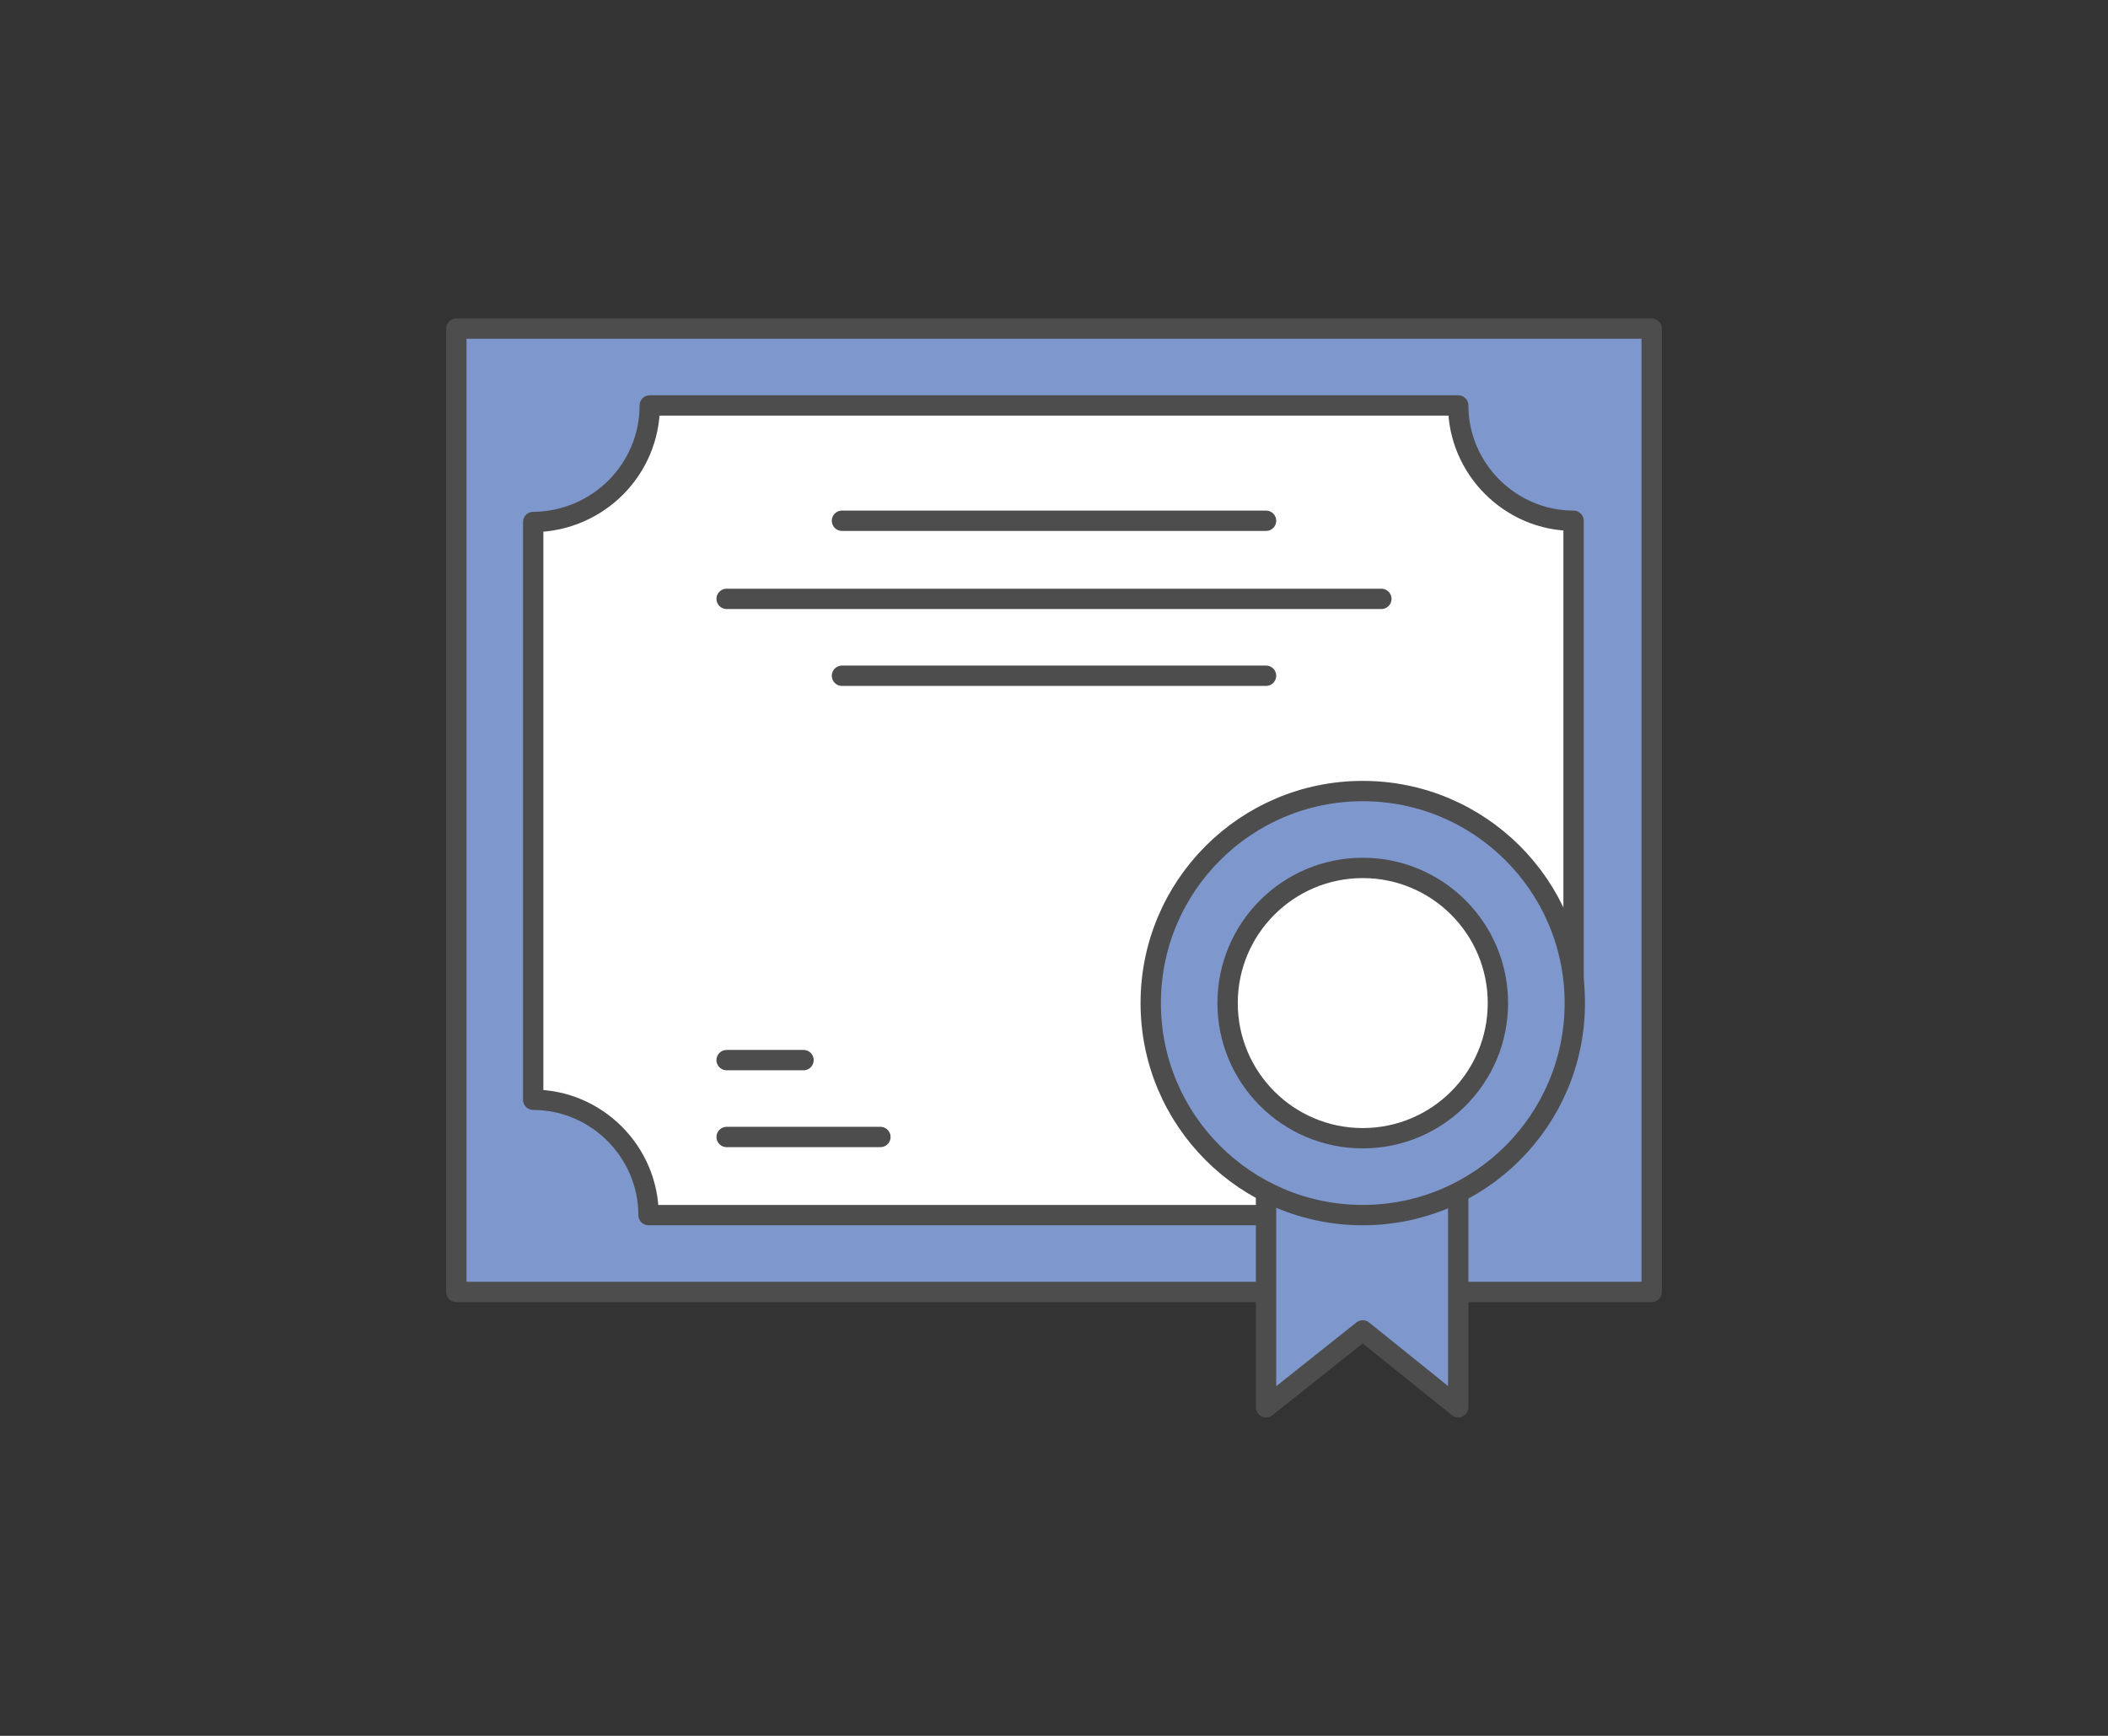
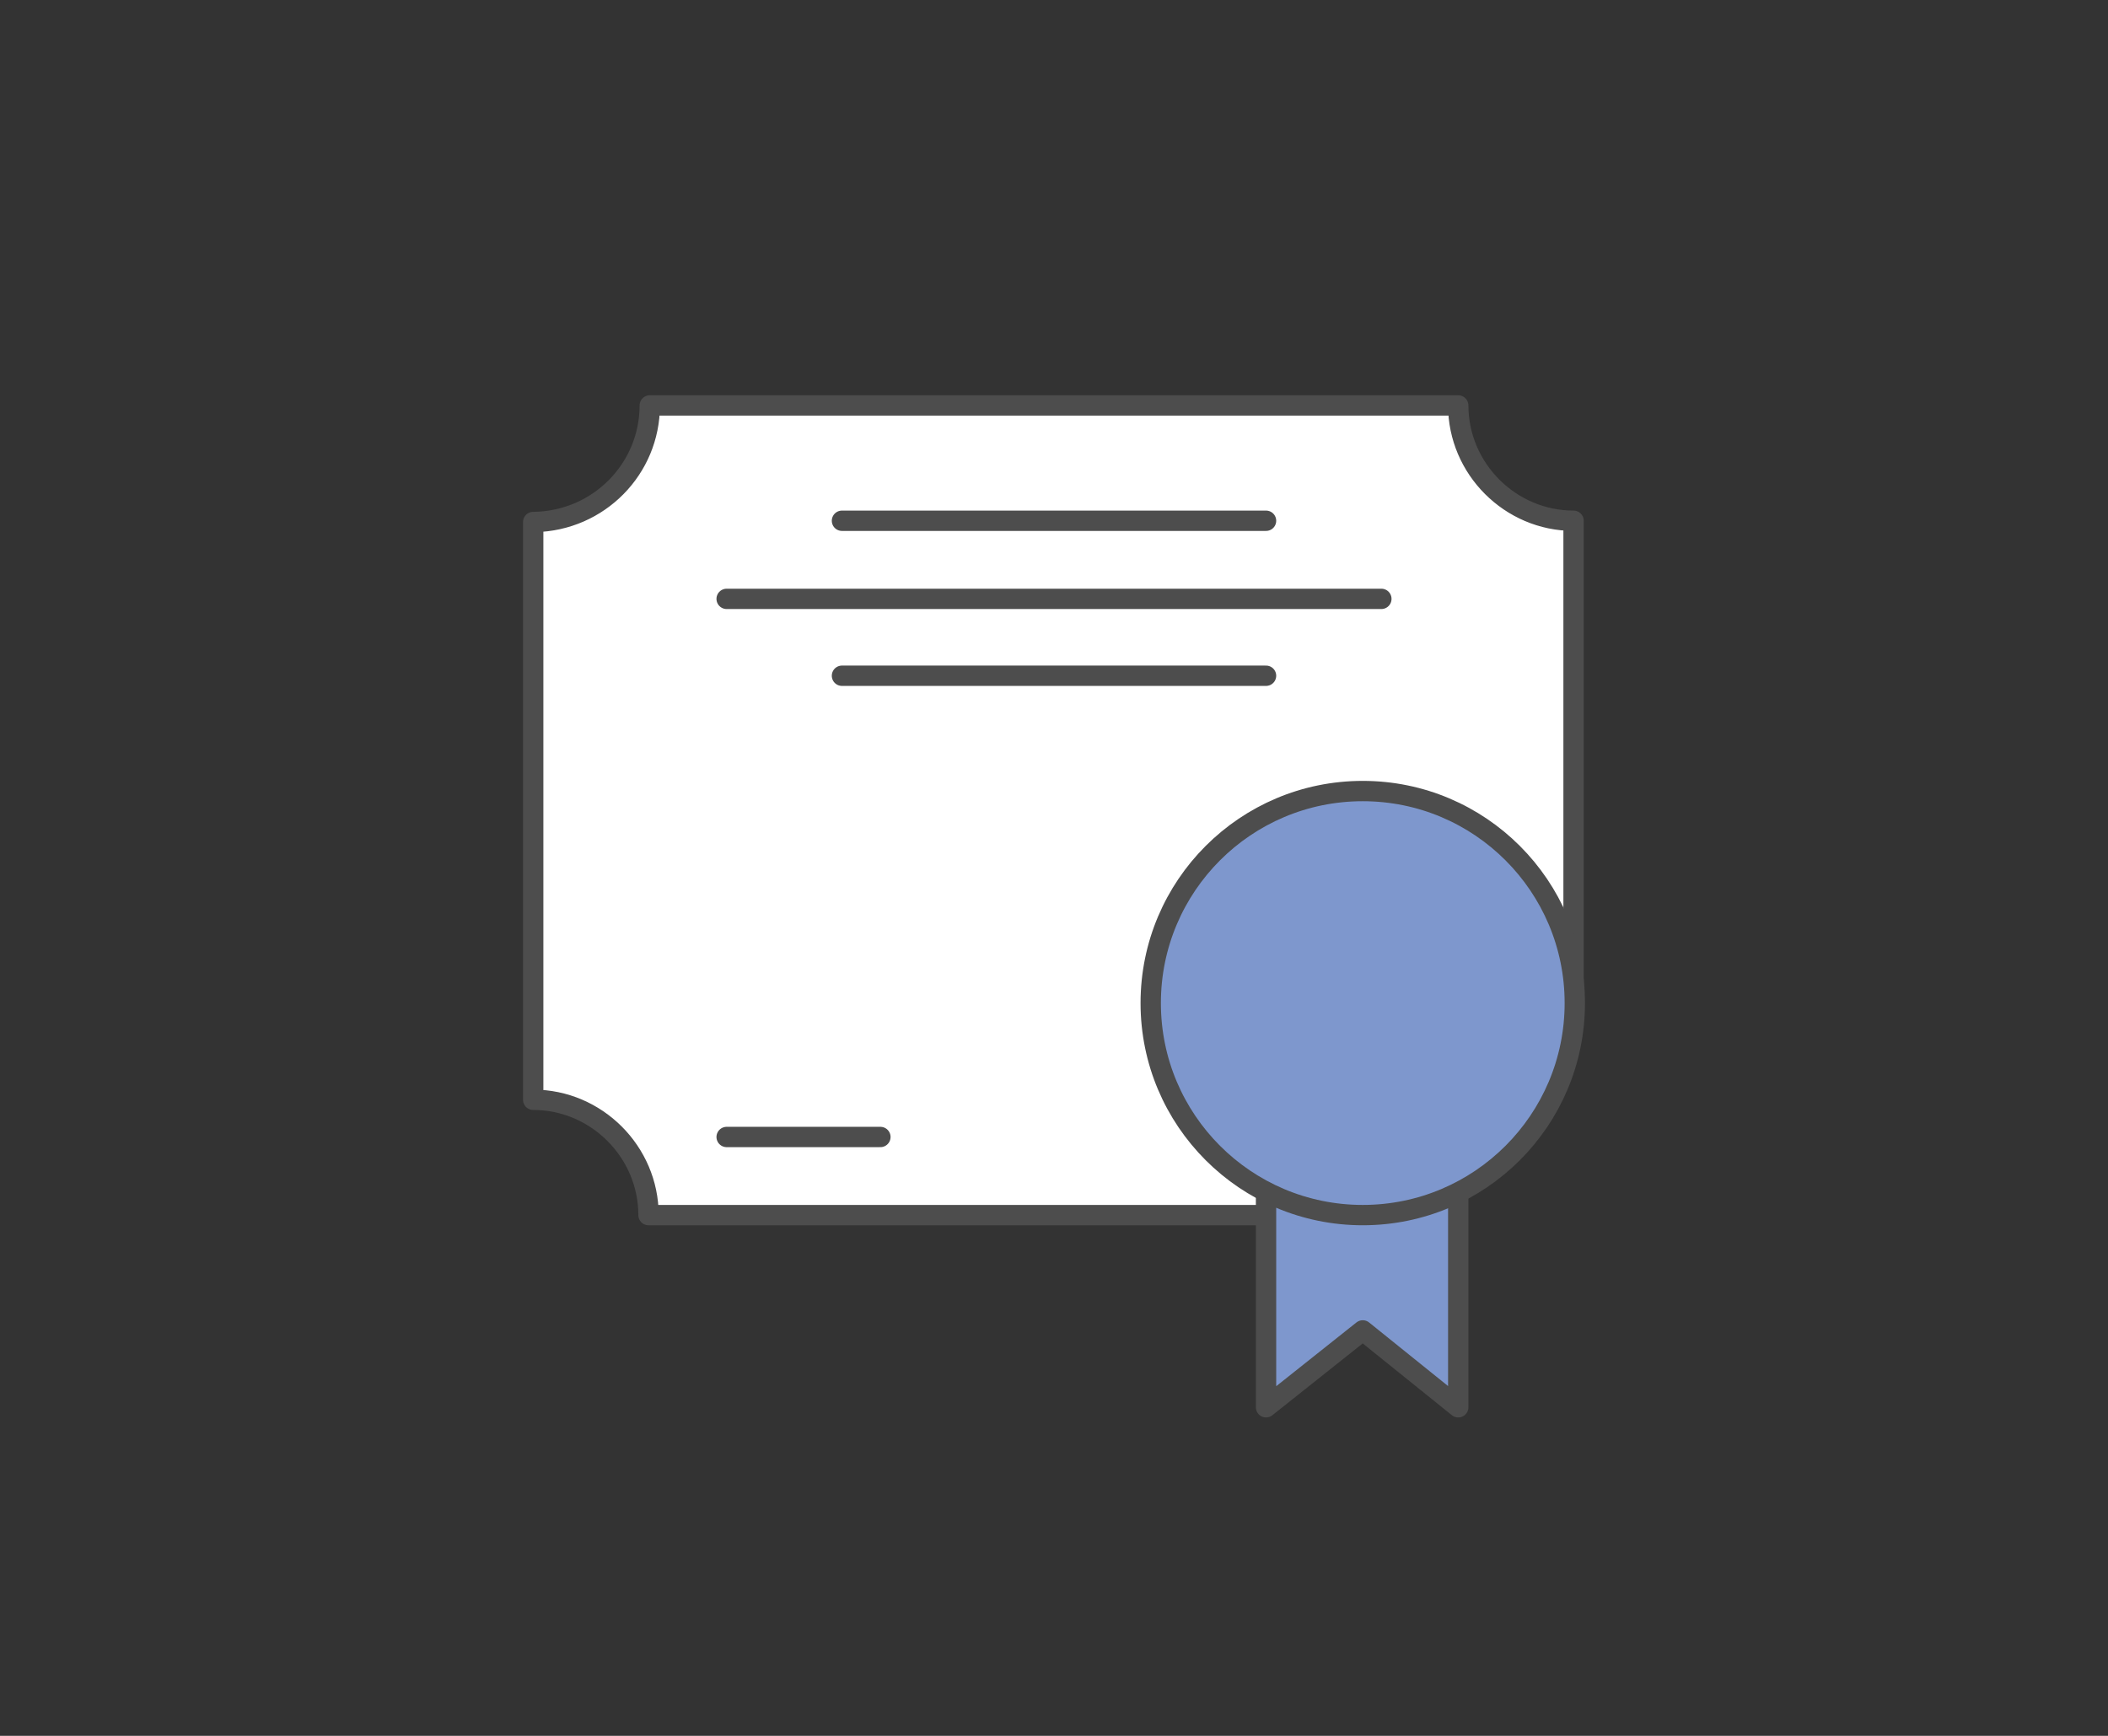
<svg xmlns="http://www.w3.org/2000/svg" version="1.1" id="レイヤー_1" x="0px" y="0px" viewBox="0 0 170 140" style="enable-background:new 0 0 170 140;" xml:space="preserve">
  <rect x="0" y="0" width="170" height="140" fill="#333333" stroke="none" />
  <style type="text/css">
	.st0{fill:#7E97CD;stroke:#4D4D4D;stroke-width:1.64;stroke-linecap:round;stroke-linejoin:round;}
	.st1{fill:#FFFFFF;stroke:#4D4D4D;stroke-width:1.64;stroke-linecap:round;stroke-linejoin:round;}
	.st2{fill:none;stroke:#4D4D4D;stroke-width:1.64;stroke-linecap:round;stroke-linejoin:round;}
</style>
  <g id="レイヤー_2_1_">
    <g id="txt">
-       <polyline class="st0" points="102.1,104.2 36.8,104.2 36.8,26.5 133.2,26.5 133.2,104.2 117.6,104.2   " />
      <path class="st1" d="M126.9,80.9V42c-5.1,0-9.3-4.2-9.3-9.3c0,0,0,0,0,0H52.4c0,5.1-4.1,9.3-9.3,9.4c0,0,0,0-0.1,0v46.6    c5.1,0,9.3,4.2,9.3,9.3h49.7" />
      <polyline class="st0" points="117.6,96.1 117.6,113.5 109.9,107.3 102.1,113.5 102.1,96.1   " />
      <circle class="st0" cx="109.9" cy="80.9" r="17.1" />
-       <circle class="st1" cx="109.9" cy="80.9" r="10.9" />
      <line class="st2" x1="67.9" y1="42" x2="102.1" y2="42" />
      <line class="st2" x1="67.9" y1="54.5" x2="102.1" y2="54.5" />
      <line class="st2" x1="58.6" y1="48.3" x2="111.4" y2="48.3" />
-       <line class="st2" x1="58.6" y1="85.5" x2="64.8" y2="85.5" />
      <line class="st2" x1="58.6" y1="91.7" x2="71" y2="91.7" />
    </g>
  </g>
</svg>